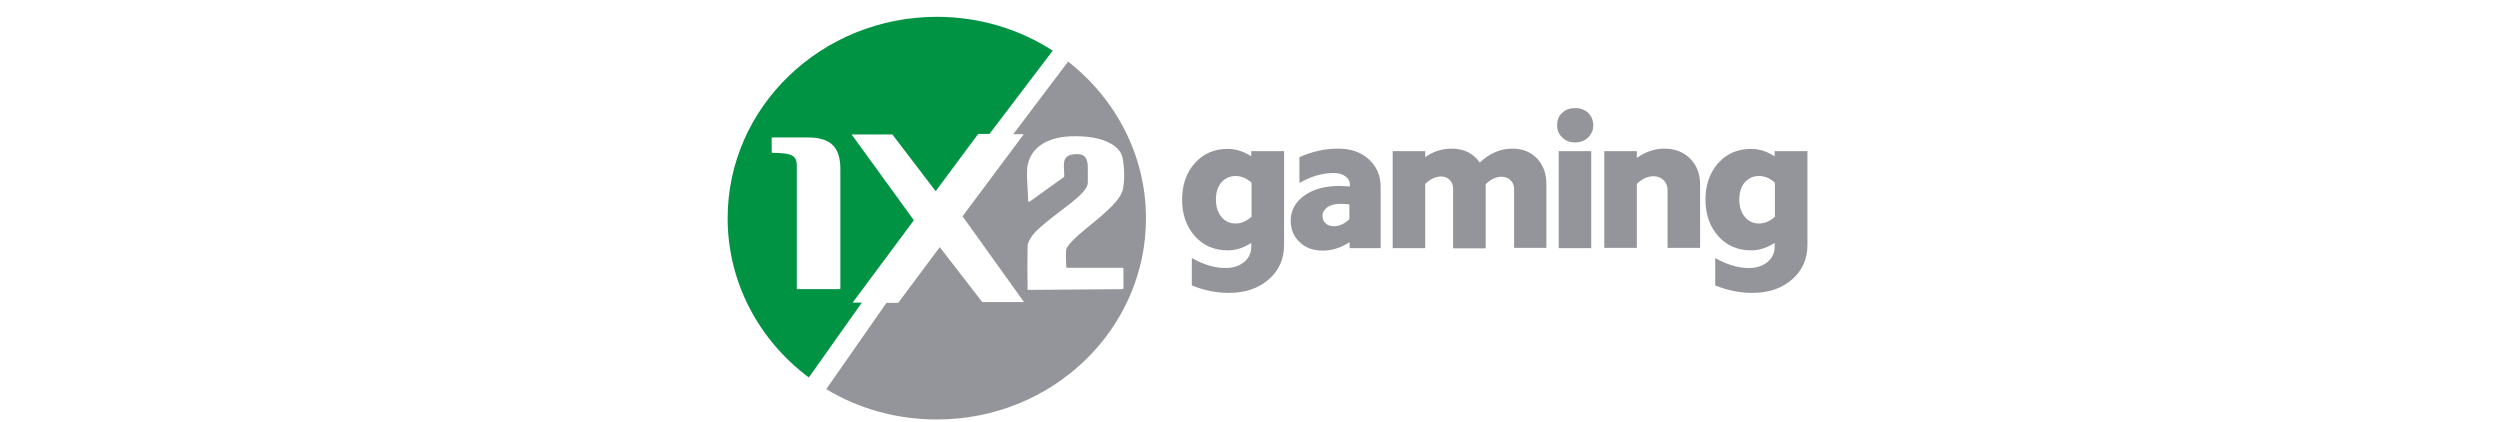
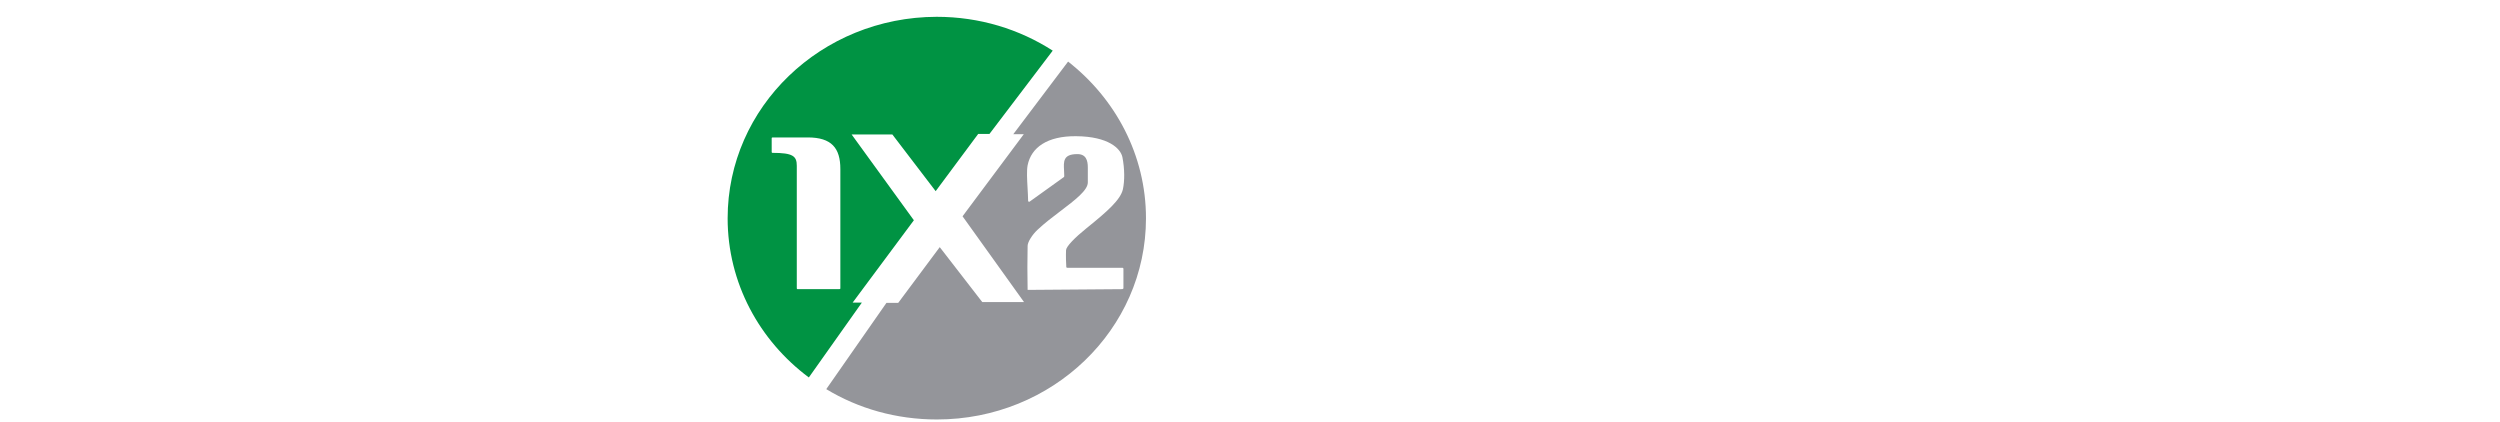
<svg xmlns="http://www.w3.org/2000/svg" width="148" height="25" viewBox="0 0 148 25" fill="none">
-   <path fill-rule="evenodd" clip-rule="evenodd" d="M76.016 8.946V14.512C76.016 15.336 75.713 16.014 75.106 16.544C74.499 17.074 73.711 17.339 72.74 17.339C72.012 17.339 71.284 17.192 70.556 16.897V15.277C71.269 15.675 71.921 15.866 72.543 15.866C72.998 15.866 73.362 15.749 73.65 15.513C73.938 15.277 74.075 14.968 74.075 14.6V14.379C73.62 14.674 73.165 14.821 72.68 14.821C71.891 14.821 71.239 14.541 70.738 13.982C70.238 13.422 69.98 12.701 69.98 11.817C69.98 10.934 70.238 10.212 70.738 9.653C71.239 9.093 71.891 8.814 72.68 8.814C73.165 8.814 73.62 8.961 74.075 9.255V8.946H76.016ZM71.982 11.817C71.982 12.23 72.088 12.568 72.3 12.833C72.513 13.098 72.801 13.231 73.15 13.231C73.483 13.231 73.787 13.098 74.09 12.833V10.816C73.802 10.551 73.483 10.419 73.15 10.419C72.801 10.419 72.528 10.551 72.3 10.801C72.088 11.052 71.982 11.39 71.982 11.817ZM79.899 14.688V14.335C79.398 14.659 78.867 14.836 78.306 14.836C77.745 14.836 77.29 14.674 76.941 14.335C76.592 14.011 76.41 13.584 76.41 13.069C76.41 12.45 76.683 11.965 77.214 11.582C77.745 11.199 78.443 11.008 79.292 11.008C79.383 11.008 79.595 11.022 79.914 11.037V10.934C79.914 10.728 79.823 10.566 79.641 10.433C79.459 10.301 79.231 10.242 78.958 10.242C78.291 10.242 77.624 10.433 76.926 10.831V9.3C77.669 8.976 78.427 8.799 79.201 8.799C79.959 8.799 80.581 9.005 81.036 9.432C81.491 9.844 81.734 10.389 81.734 11.052V14.688H79.899ZM78.291 12.774C78.291 12.951 78.352 13.113 78.473 13.216C78.594 13.334 78.761 13.393 78.973 13.393C79.277 13.393 79.58 13.26 79.883 12.98V12.097C79.641 12.082 79.474 12.068 79.368 12.068C79.049 12.068 78.791 12.127 78.594 12.259C78.397 12.406 78.291 12.568 78.291 12.774ZM82.447 14.688V8.946H84.373V9.3C84.828 8.976 85.358 8.799 85.95 8.799C86.663 8.799 87.224 9.079 87.603 9.623C88.179 9.079 88.816 8.799 89.529 8.799C90.136 8.799 90.606 8.99 90.985 9.373C91.349 9.756 91.546 10.257 91.546 10.89V14.674H89.635V11.199C89.635 10.978 89.559 10.801 89.423 10.669C89.286 10.522 89.104 10.463 88.892 10.463C88.573 10.463 88.255 10.61 87.952 10.904V14.703H86.026V11.199C86.026 10.978 85.965 10.801 85.829 10.654C85.692 10.522 85.525 10.448 85.313 10.448C84.994 10.448 84.676 10.595 84.373 10.89V14.688H82.447ZM92.274 14.688V8.946H94.2V14.688H92.274ZM94.973 14.688V8.946H96.9V9.344C97.415 8.99 97.946 8.799 98.522 8.799C99.144 8.799 99.66 8.99 100.054 9.388C100.448 9.785 100.645 10.286 100.645 10.904V14.674H98.719V11.258C98.719 11.022 98.644 10.831 98.492 10.669C98.34 10.522 98.143 10.433 97.9 10.433C97.552 10.433 97.203 10.581 96.9 10.89V14.674H94.973V14.688ZM107 8.946V14.512C107 15.336 106.697 16.014 106.09 16.544C105.483 17.074 104.695 17.339 103.724 17.339C102.996 17.339 102.268 17.192 101.54 16.897V15.277C102.253 15.675 102.905 15.866 103.527 15.866C103.982 15.866 104.346 15.749 104.634 15.513C104.922 15.277 105.059 14.968 105.059 14.6V14.379C104.604 14.674 104.149 14.821 103.664 14.821C102.875 14.821 102.223 14.541 101.722 13.982C101.222 13.422 100.964 12.701 100.964 11.817C100.964 10.934 101.222 10.212 101.722 9.653C102.223 9.093 102.875 8.814 103.664 8.814C104.149 8.814 104.604 8.961 105.059 9.255V8.946H107ZM102.966 11.817C102.966 12.23 103.072 12.568 103.284 12.833C103.497 13.098 103.785 13.231 104.134 13.231C104.467 13.231 104.771 13.098 105.074 12.833V10.816C104.786 10.551 104.467 10.419 104.134 10.419C103.785 10.419 103.512 10.551 103.284 10.801C103.072 11.052 102.966 11.39 102.966 11.817ZM92.183 7.415C92.183 7.106 92.274 6.855 92.486 6.679C92.683 6.487 92.941 6.399 93.26 6.399C93.563 6.399 93.821 6.502 94.018 6.679C94.215 6.87 94.321 7.12 94.321 7.415C94.321 7.709 94.215 7.945 94.018 8.136C93.821 8.328 93.563 8.431 93.26 8.431C92.941 8.431 92.683 8.342 92.486 8.136C92.274 7.945 92.183 7.709 92.183 7.415Z" fill="#94959A" />
  <path fill-rule="evenodd" clip-rule="evenodd" d="M50.477 17.913L54.101 13.039L50.416 7.96H52.827L55.391 11.317L57.908 7.93H58.575L62.321 2.998C60.35 1.731 57.999 0.995 55.451 0.995C48.611 1.01 43.076 6.34 43.076 12.921C43.076 16.75 44.956 20.166 47.883 22.345L51.023 17.913H50.477ZM49.688 17.118H47.216C47.186 17.118 47.17 17.088 47.17 17.074V9.815C47.17 9.241 46.943 9.049 45.73 9.049C45.699 9.049 45.684 9.02 45.684 9.005V8.18C45.684 8.151 45.715 8.136 45.73 8.136H47.823C49.233 8.136 49.749 8.769 49.749 10.006C49.749 12.627 49.749 16.588 49.749 17.074C49.749 17.103 49.718 17.118 49.688 17.118Z" fill="#009343" />
  <path fill-rule="evenodd" clip-rule="evenodd" d="M67.842 12.922C67.842 9.182 66.037 5.839 63.231 3.646L59.986 7.945H60.608L56.983 12.804L60.623 17.884H58.151L55.633 14.63L53.176 17.928H52.479L48.915 23.037C50.81 24.185 53.055 24.833 55.466 24.833C62.306 24.833 67.842 19.503 67.842 12.922ZM66.507 17.074C66.477 17.103 66.462 17.118 66.431 17.118L60.835 17.162C60.835 16.972 60.832 16.798 60.829 16.607C60.822 16.16 60.814 15.618 60.835 14.556C60.835 14.32 61.123 13.879 61.426 13.599C61.834 13.214 62.324 12.842 62.788 12.49C63.638 11.845 64.399 11.268 64.399 10.801V9.918C64.399 9.491 64.293 9.108 63.747 9.123C62.938 9.135 62.961 9.557 62.992 10.098C62.998 10.206 63.004 10.318 63.004 10.433C63.004 10.441 63 10.448 62.996 10.455C62.992 10.463 62.989 10.47 62.989 10.477L60.956 11.935C60.926 11.964 60.865 11.935 60.865 11.891C60.861 11.647 60.846 11.39 60.832 11.137C60.802 10.61 60.774 10.104 60.835 9.785C61.047 8.725 62.003 8.048 63.701 8.063C65.627 8.077 66.34 8.799 66.446 9.3C66.583 10.006 66.583 10.698 66.477 11.199C66.34 11.817 65.567 12.509 64.338 13.496C63.626 14.07 63.125 14.585 63.11 14.806C63.095 15.116 63.11 15.646 63.125 15.807C63.125 15.837 63.155 15.852 63.186 15.852H66.446C66.477 15.852 66.507 15.881 66.507 15.911V17.074Z" fill="#94959A" />
</svg>